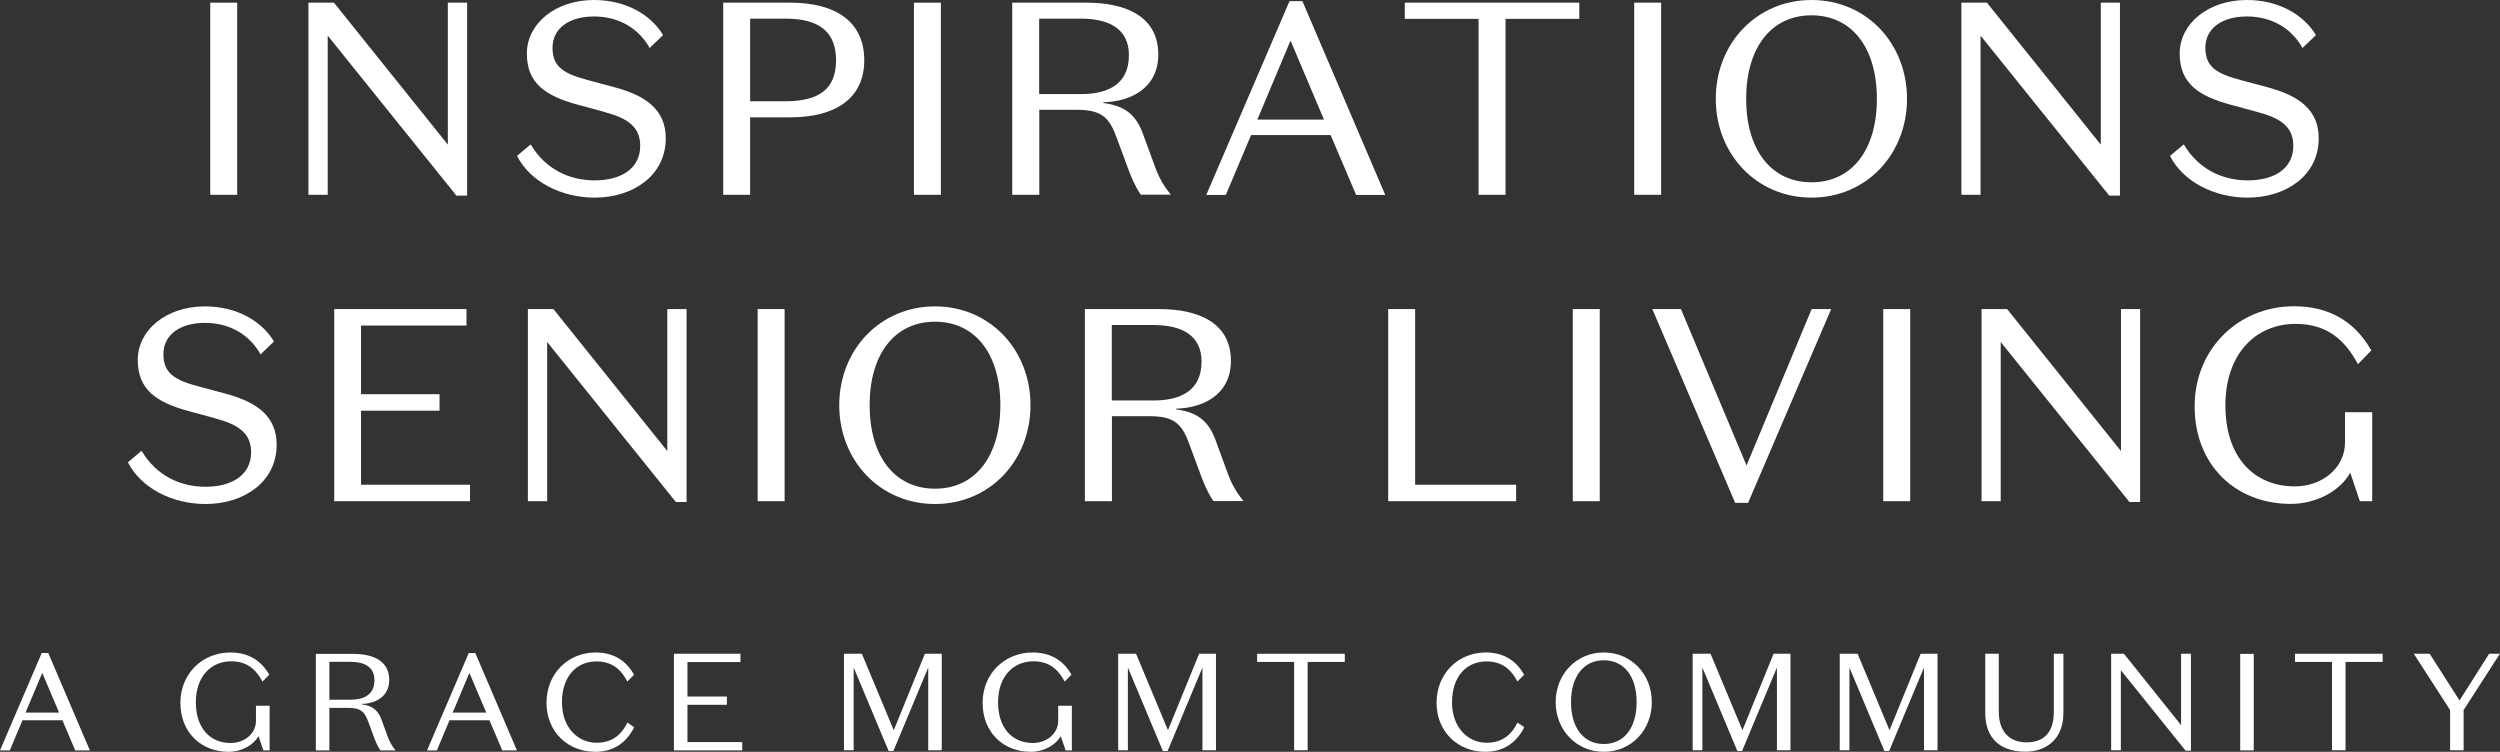
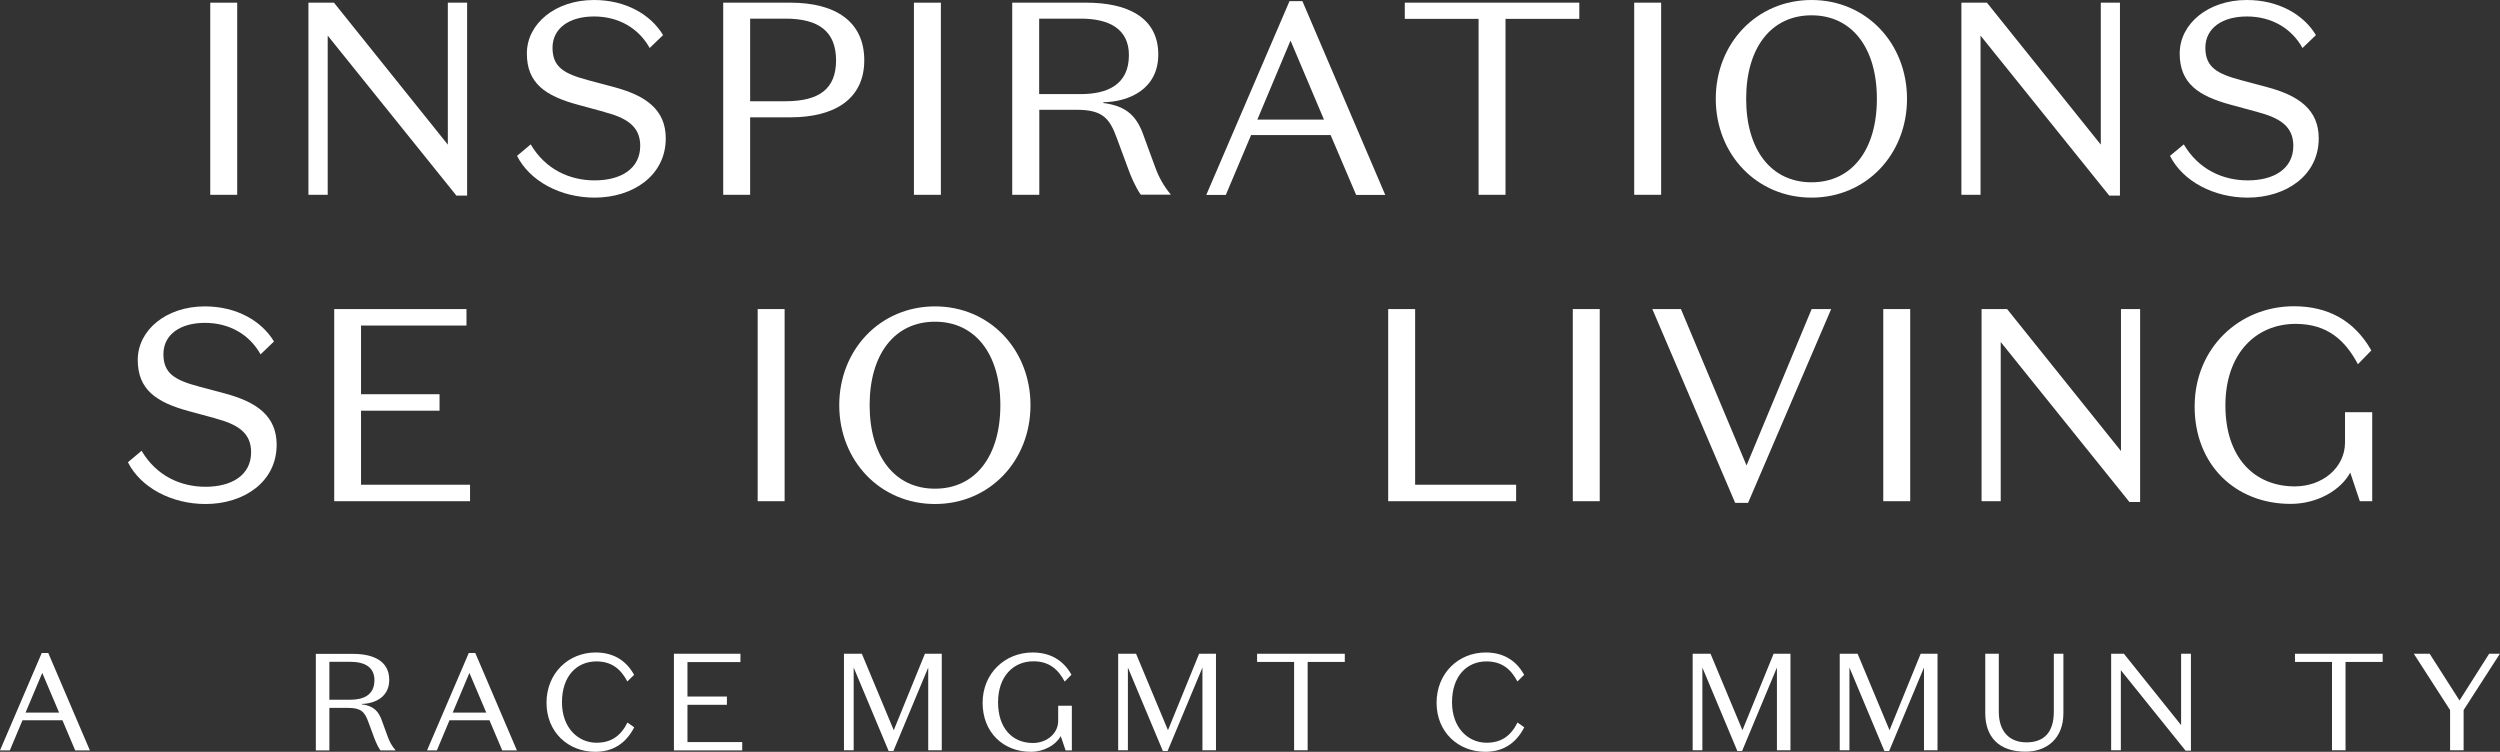
<svg xmlns="http://www.w3.org/2000/svg" id="Layer_1" data-name="Layer 1" viewBox="0 0 195.83 58.89">
  <rect x="0" y="0" width="195.83" height="58.89" fill="#333333" stroke="none" />
  <defs>
    <style> .cls-1 { fill: #fff; } </style>
  </defs>
  <g>
    <path class="cls-1" d="M18.58,15.26h-2.11V.21h2.11v15.05Z" />
    <path class="cls-1" d="M35.09.21h1.5v15.11h-.84L25.67,2.79v12.47h-1.51V.21h2l8.92,11.12V.21Z" />
    <path class="cls-1" d="M47.35,8.77l-2.06-.56c-2.56-.69-4.02-1.68-4.02-4.02s2.24-4.19,5.25-4.19c2.52,0,4.47,1.16,5.42,2.75l-1.05,1.01c-.86-1.55-2.43-2.47-4.36-2.47s-3.25.92-3.25,2.45.92,2.04,2.79,2.54l2.02.54c2.52.67,4.06,1.78,4.06,4.02,0,2.92-2.58,4.64-5.57,4.64-2.64,0-5.07-1.27-6.08-3.27l1.07-.9c1.18,2,3.1,2.82,5.01,2.82,2.04,0,3.57-.9,3.57-2.71,0-1.55-1.1-2.19-2.79-2.64Z" />
    <path class="cls-1" d="M58.76,9.2v6.06h-2.11V.21h5.27c3.5,0,5.78,1.46,5.78,4.51s-2.34,4.47-5.78,4.47h-3.16ZM61.53,7.93c2.64,0,3.96-.97,3.96-3.2s-1.31-3.27-3.96-3.27h-2.77v6.47h2.77Z" />
    <path class="cls-1" d="M73.7,15.26h-2.11V.21h2.11v15.05Z" />
    <path class="cls-1" d="M81.4,15.26h-2.11V.21h5.81c3.1,0,5.63,1.08,5.63,4.06,0,2.71-2.28,3.7-4.3,3.74v.06c1.89.24,2.67,1.1,3.2,2.69l.86,2.34c.26.73.65,1.46,1.23,2.15h-2.36c-.43-.6-.82-1.55-.97-1.98l-.9-2.43c-.58-1.63-1.18-2.24-3.16-2.24h-2.92v6.64ZM81.4,7.37h3.27c2.06,0,3.76-.73,3.76-3.05,0-2.04-1.53-2.86-3.76-2.86h-3.27v5.91Z" />
    <path class="cls-1" d="M104.23,10.58h-6.23l-1.98,4.69h-1.53L101.01.09h1.01l6.49,15.18h-2.28l-2-4.69ZM98.49,9.37h5.22l-2.62-6.19-2.6,6.19Z" />
    <path class="cls-1" d="M115.82,1.48h-5.78V.21h13.67v1.27h-5.78v13.78h-2.11V1.48Z" />
    <path class="cls-1" d="M130.12,15.26h-2.11V.21h2.11v15.05Z" />
    <path class="cls-1" d="M141.9,0c4.3,0,7.48,3.4,7.48,7.74s-3.18,7.74-7.48,7.74-7.5-3.4-7.5-7.74,3.2-7.74,7.5-7.74ZM141.9,14.28c3.16,0,5.12-2.54,5.12-6.54s-1.96-6.54-5.12-6.54-5.12,2.54-5.12,6.54,1.96,6.54,5.12,6.54Z" />
    <path class="cls-1" d="M164.56.21h1.5v15.11h-.84l-10.08-12.53v12.47h-1.5V.21h2l8.92,11.12V.21Z" />
    <path class="cls-1" d="M176.82,8.77l-2.06-.56c-2.56-.69-4.02-1.68-4.02-4.02s2.24-4.19,5.25-4.19c2.52,0,4.47,1.16,5.42,2.75l-1.05,1.01c-.86-1.55-2.43-2.47-4.36-2.47s-3.25.92-3.25,2.45.92,2.04,2.8,2.54l2.02.54c2.52.67,4.06,1.78,4.06,4.02,0,2.92-2.58,4.64-5.57,4.64-2.64,0-5.07-1.27-6.08-3.27l1.08-.9c1.18,2,3.1,2.82,5.01,2.82,2.04,0,3.57-.9,3.57-2.71,0-1.55-1.1-2.19-2.79-2.64Z" />
    <path class="cls-1" d="M16.87,32.77l-2.06-.56c-2.56-.69-4.02-1.68-4.02-4.02s2.24-4.19,5.25-4.19c2.52,0,4.47,1.16,5.42,2.75l-1.05,1.01c-.86-1.55-2.43-2.47-4.36-2.47s-3.25.92-3.25,2.45.92,2.04,2.79,2.54l2.02.54c2.52.67,4.06,1.78,4.06,4.02,0,2.92-2.58,4.64-5.57,4.64-2.64,0-5.07-1.27-6.08-3.27l1.07-.9c1.18,2,3.1,2.82,5.01,2.82,2.04,0,3.57-.9,3.57-2.71,0-1.55-1.1-2.19-2.79-2.64Z" />
    <path class="cls-1" d="M26.18,24.21h10.36v1.29h-8.26v5.38h6.15v1.29h-6.15v5.8h8.54v1.29h-10.64v-15.05Z" />
-     <path class="cls-1" d="M52.28,24.21h1.5v15.11h-.84l-10.08-12.53v12.47h-1.51v-15.05h2l8.92,11.12v-11.12Z" />
    <path class="cls-1" d="M61.46,39.26h-2.11v-15.05h2.11v15.05Z" />
    <path class="cls-1" d="M73.24,24c4.3,0,7.48,3.4,7.48,7.74s-3.18,7.74-7.48,7.74-7.5-3.4-7.5-7.74,3.2-7.74,7.5-7.74ZM73.24,38.28c3.16,0,5.12-2.54,5.12-6.54s-1.96-6.54-5.12-6.54-5.12,2.54-5.12,6.54,1.96,6.54,5.12,6.54Z" />
-     <path class="cls-1" d="M87.09,39.26h-2.11v-15.05h5.81c3.1,0,5.63,1.08,5.63,4.06,0,2.71-2.28,3.7-4.3,3.74v.06c1.89.24,2.67,1.1,3.2,2.69l.86,2.34c.26.73.65,1.46,1.23,2.15h-2.36c-.43-.6-.82-1.55-.97-1.98l-.9-2.43c-.58-1.63-1.18-2.24-3.16-2.24h-2.92v6.64ZM87.09,31.37h3.27c2.06,0,3.76-.73,3.76-3.05,0-2.04-1.53-2.86-3.76-2.86h-3.27v5.91Z" />
    <path class="cls-1" d="M108.74,24.21h2.11v13.76h7.91v1.29h-10.02v-15.05Z" />
    <path class="cls-1" d="M125.31,39.26h-2.11v-15.05h2.11v15.05Z" />
    <path class="cls-1" d="M141.89,24.21h1.55l-6.51,15.18h-1.01l-6.49-15.18h2.24l5.14,12.25,5.1-12.25Z" />
    <path class="cls-1" d="M149.63,39.26h-2.11v-15.05h2.11v15.05Z" />
    <path class="cls-1" d="M166.14,24.21h1.5v15.11h-.84l-10.08-12.53v12.47h-1.5v-15.05h2l8.92,11.12v-11.12Z" />
    <path class="cls-1" d="M184.85,39.26l-.75-2.24c-.75,1.38-2.58,2.45-4.67,2.45-4.34,0-7.52-3.07-7.52-7.63s3.48-7.85,7.78-7.85c2.62,0,4.71,1.08,6.06,3.46l-1.05,1.08c-.99-1.87-2.39-3.16-4.88-3.16-3.12,0-5.5,2.34-5.5,6.39s2.24,6.34,5.44,6.34c2.15,0,3.93-1.46,3.93-3.44v-2.37h2.13v6.97h-.97Z" />
  </g>
  <g>
    <path class="cls-1" d="M4.89,56.42H1.76l-.99,2.36h-.77l3.27-7.63h.51l3.26,7.63h-1.15l-1-2.36ZM2.01,55.82h2.62l-1.32-3.11-1.31,3.11Z" />
-     <path class="cls-1" d="M20.63,58.78l-.38-1.12c-.38.69-1.3,1.23-2.34,1.23-2.18,0-3.78-1.54-3.78-3.84s1.75-3.94,3.91-3.94c1.32,0,2.37.54,3.05,1.74l-.53.54c-.5-.94-1.2-1.59-2.45-1.59-1.57,0-2.77,1.18-2.77,3.21s1.12,3.19,2.73,3.19c1.08,0,1.98-.74,1.98-1.73v-1.19h1.07v3.5h-.49Z" />
    <path class="cls-1" d="M25.8,58.78h-1.06v-7.56h2.92c1.56,0,2.83.54,2.83,2.04,0,1.36-1.15,1.86-2.16,1.88v.03c.95.12,1.34.55,1.61,1.35l.43,1.18c.13.37.32.73.62,1.08h-1.19c-.22-.3-.41-.78-.49-.99l-.45-1.22c-.29-.82-.59-1.12-1.59-1.12h-1.47v3.34ZM25.8,54.81h1.64c1.04,0,1.89-.37,1.89-1.53,0-1.03-.77-1.44-1.89-1.44h-1.64v2.97Z" />
    <path class="cls-1" d="M38.34,56.42h-3.13l-.99,2.36h-.77l3.27-7.63h.51l3.26,7.63h-1.15l-1-2.36ZM35.46,55.82h2.63l-1.32-3.11-1.31,3.11Z" />
    <path class="cls-1" d="M46.66,51.11c1.29,0,2.34.54,3.01,1.75l-.53.52c-.49-.94-1.2-1.57-2.42-1.57-1.56,0-2.7,1.17-2.7,3.2s1.29,3.17,2.7,3.17c1.18,0,1.91-.55,2.43-1.58l.53.37c-.68,1.32-1.72,1.92-3.06,1.92-2.1,0-3.81-1.53-3.81-3.84s1.71-3.94,3.85-3.94Z" />
    <path class="cls-1" d="M52.79,51.21h5.21v.65h-4.15v2.7h3.09v.65h-3.09v2.92h4.29v.65h-5.35v-7.56Z" />
    <path class="cls-1" d="M72.45,51.21h1.32v7.56h-1.06v-6.48l-2.73,6.54h-.37l-2.74-6.54v6.48h-.76v-7.56h1.4l2.5,5.99,2.44-5.99Z" />
    <path class="cls-1" d="M83.47,58.78l-.38-1.12c-.38.69-1.3,1.23-2.34,1.23-2.18,0-3.78-1.54-3.78-3.84s1.75-3.94,3.91-3.94c1.32,0,2.37.54,3.05,1.74l-.53.54c-.5-.94-1.2-1.59-2.45-1.59-1.57,0-2.77,1.18-2.77,3.21s1.12,3.19,2.73,3.19c1.08,0,1.98-.74,1.98-1.73v-1.19h1.07v3.5h-.49Z" />
    <path class="cls-1" d="M93.93,51.21h1.32v7.56h-1.06v-6.48l-2.73,6.54h-.37l-2.74-6.54v6.48h-.76v-7.56h1.4l2.5,5.99,2.44-5.99Z" />
    <path class="cls-1" d="M101.38,51.85h-2.91v-.64h6.87v.64h-2.91v6.92h-1.06v-6.92Z" />
    <path class="cls-1" d="M116.38,51.11c1.29,0,2.34.54,3.01,1.75l-.53.52c-.49-.94-1.2-1.57-2.42-1.57-1.56,0-2.7,1.17-2.7,3.2s1.29,3.17,2.7,3.17c1.18,0,1.91-.55,2.43-1.58l.53.37c-.68,1.32-1.72,1.92-3.06,1.92-2.1,0-3.81-1.53-3.81-3.84s1.71-3.94,3.85-3.94Z" />
-     <path class="cls-1" d="M125.63,51.11c2.16,0,3.76,1.71,3.76,3.89s-1.6,3.89-3.76,3.89-3.77-1.71-3.77-3.89,1.61-3.89,3.77-3.89ZM125.63,58.28c1.59,0,2.57-1.27,2.57-3.28s-.98-3.28-2.57-3.28-2.57,1.28-2.57,3.28.98,3.28,2.57,3.28Z" />
    <path class="cls-1" d="M138.93,51.21h1.32v7.56h-1.06v-6.48l-2.73,6.54h-.37l-2.74-6.54v6.48h-.76v-7.56h1.4l2.5,5.99,2.44-5.99Z" />
    <path class="cls-1" d="M150.45,51.21h1.32v7.56h-1.06v-6.48l-2.73,6.54h-.37l-2.74-6.54v6.48h-.76v-7.56h1.4l2.5,5.99,2.44-5.99Z" />
    <path class="cls-1" d="M161.63,51.21v4.66c0,1.98-1.3,3.01-2.98,3.01-2.08,0-3.14-1.17-3.14-3.01v-4.66h1.06v4.54c0,1.55.83,2.4,2.17,2.4s2.14-.75,2.14-2.4v-4.54h.76Z" />
    <path class="cls-1" d="M170.86,51.21h.76v7.59h-.42l-5.07-6.3v6.27h-.76v-7.56h1l4.48,5.59v-5.59Z" />
-     <path class="cls-1" d="M176.54,58.78h-1.06v-7.56h1.06v7.56Z" />
    <path class="cls-1" d="M182.68,51.85h-2.91v-.64h6.87v.64h-2.91v6.92h-1.06v-6.92Z" />
    <path class="cls-1" d="M194.99,51.21h.83l-2.84,4.41v3.15h-1.06v-3.15l-2.84-4.41h1.24l2.34,3.66,2.32-3.66Z" />
  </g>
</svg>